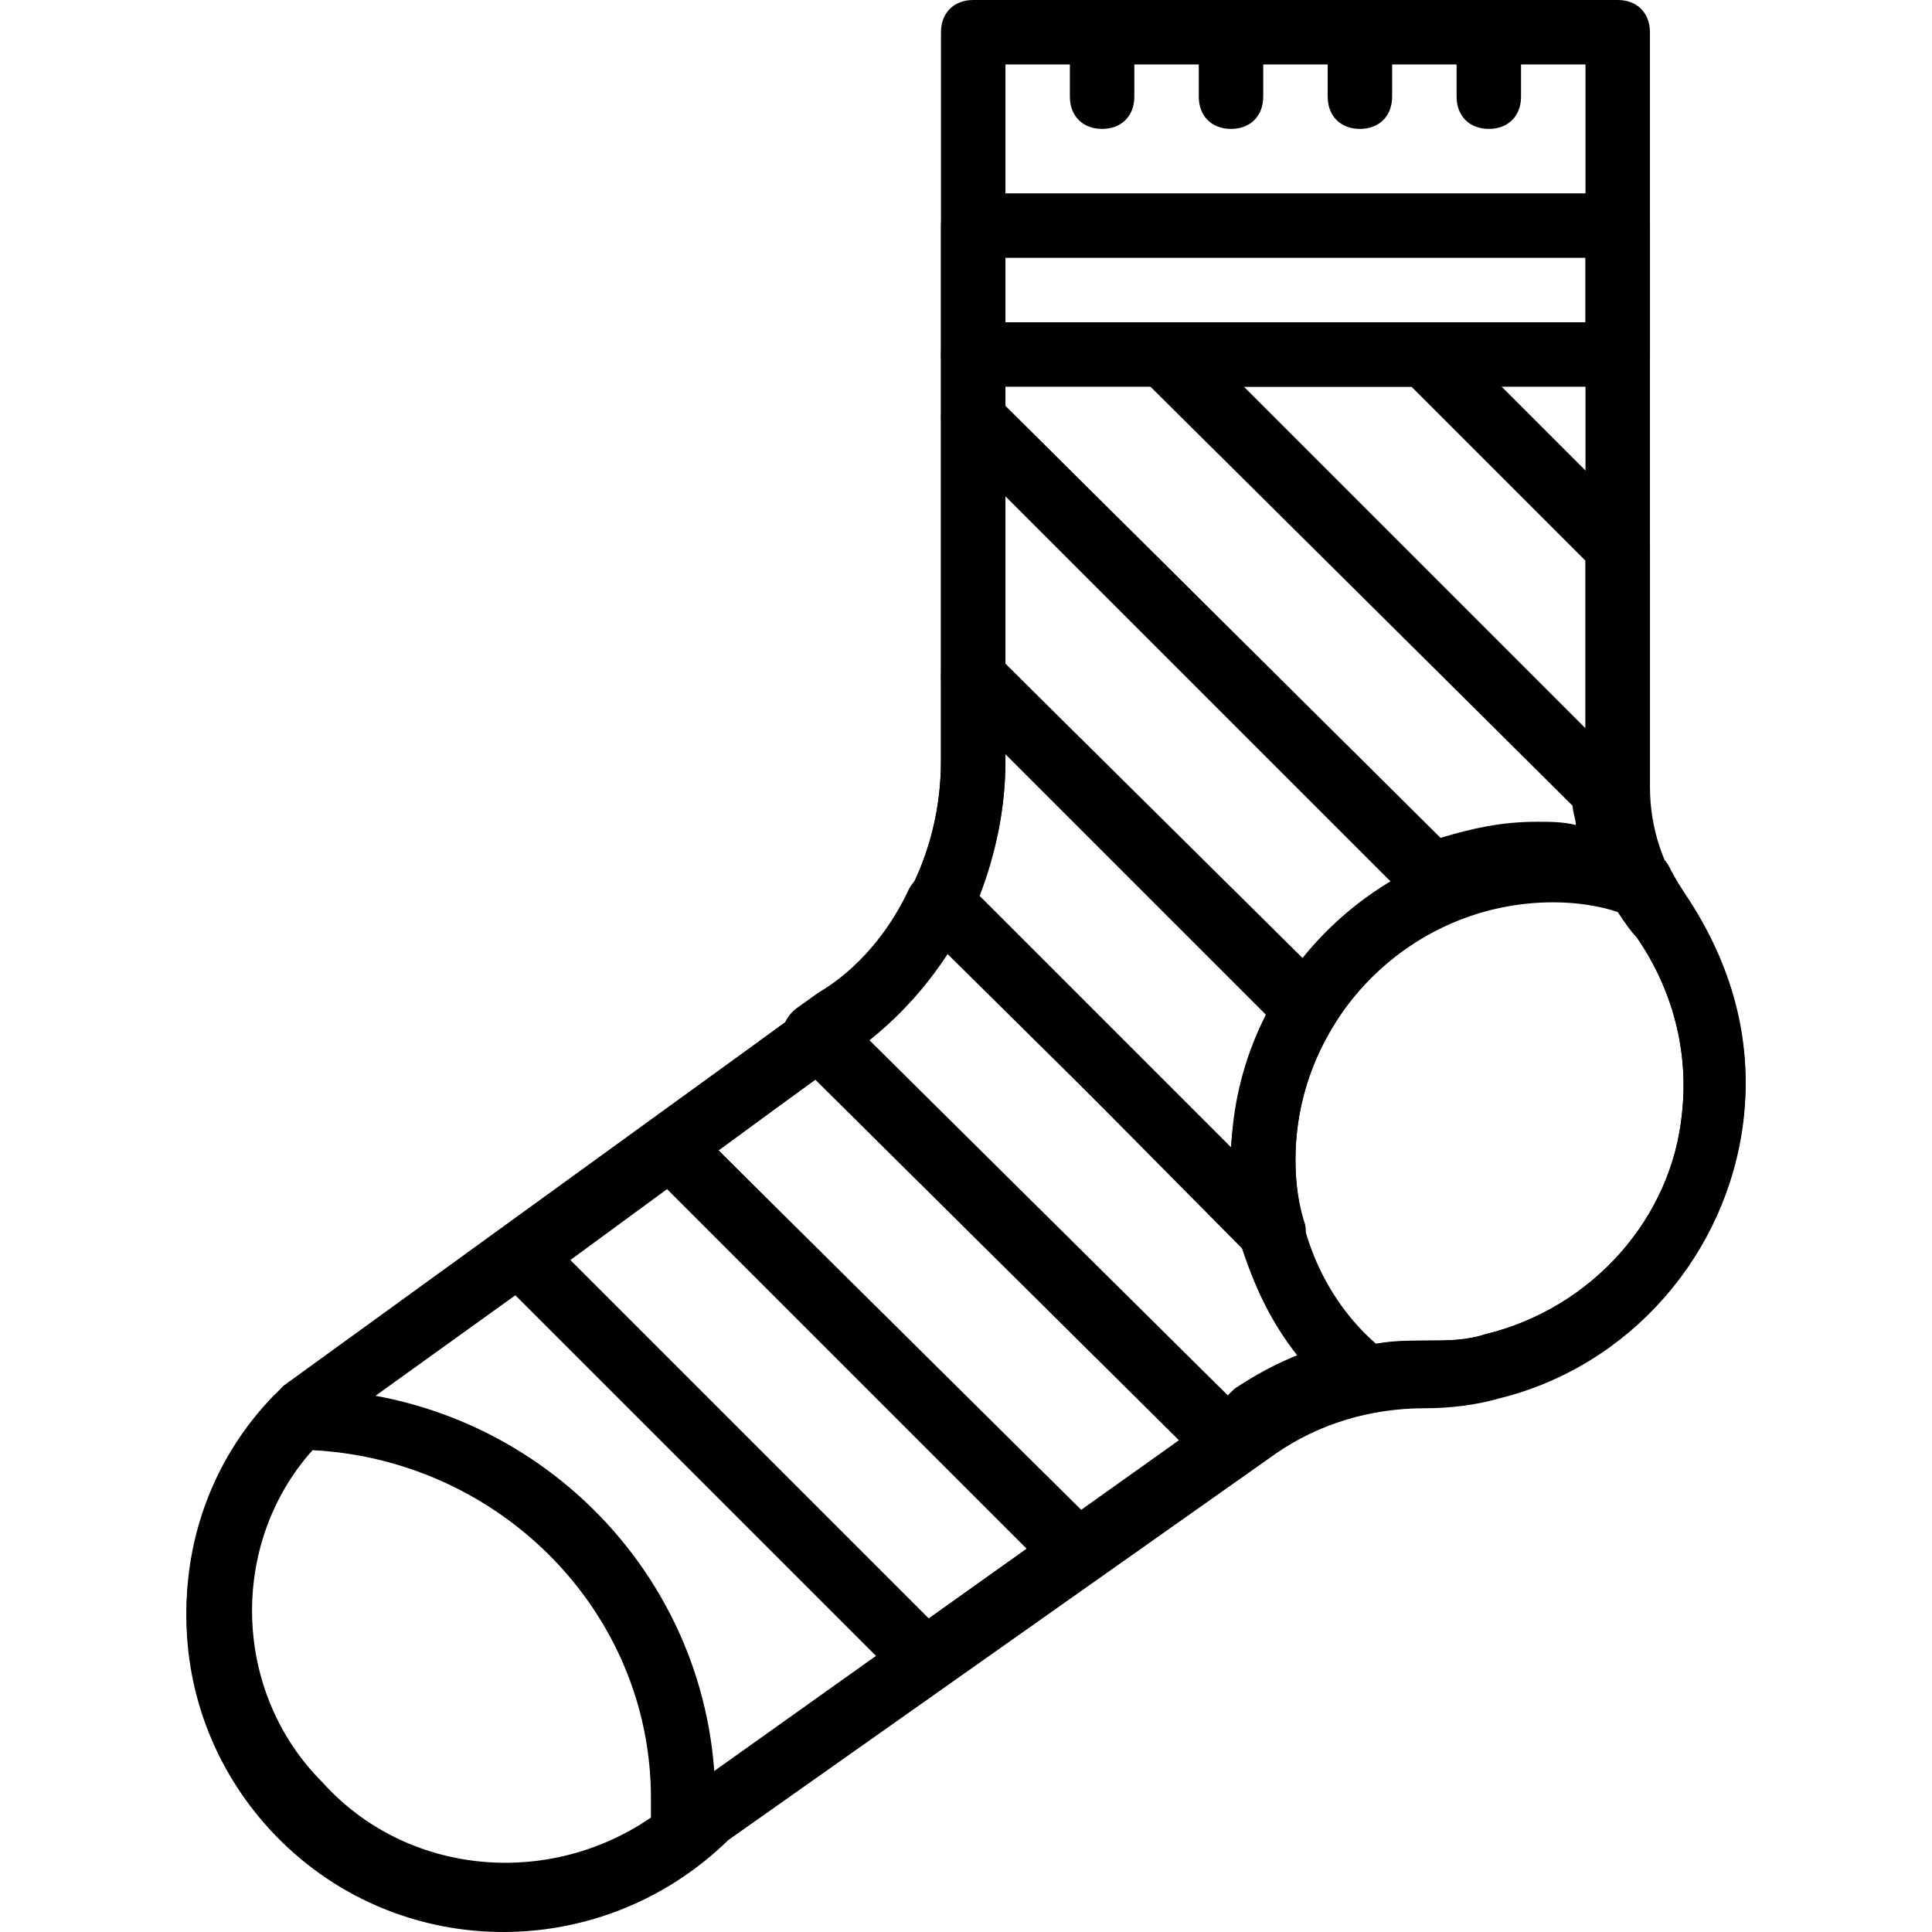
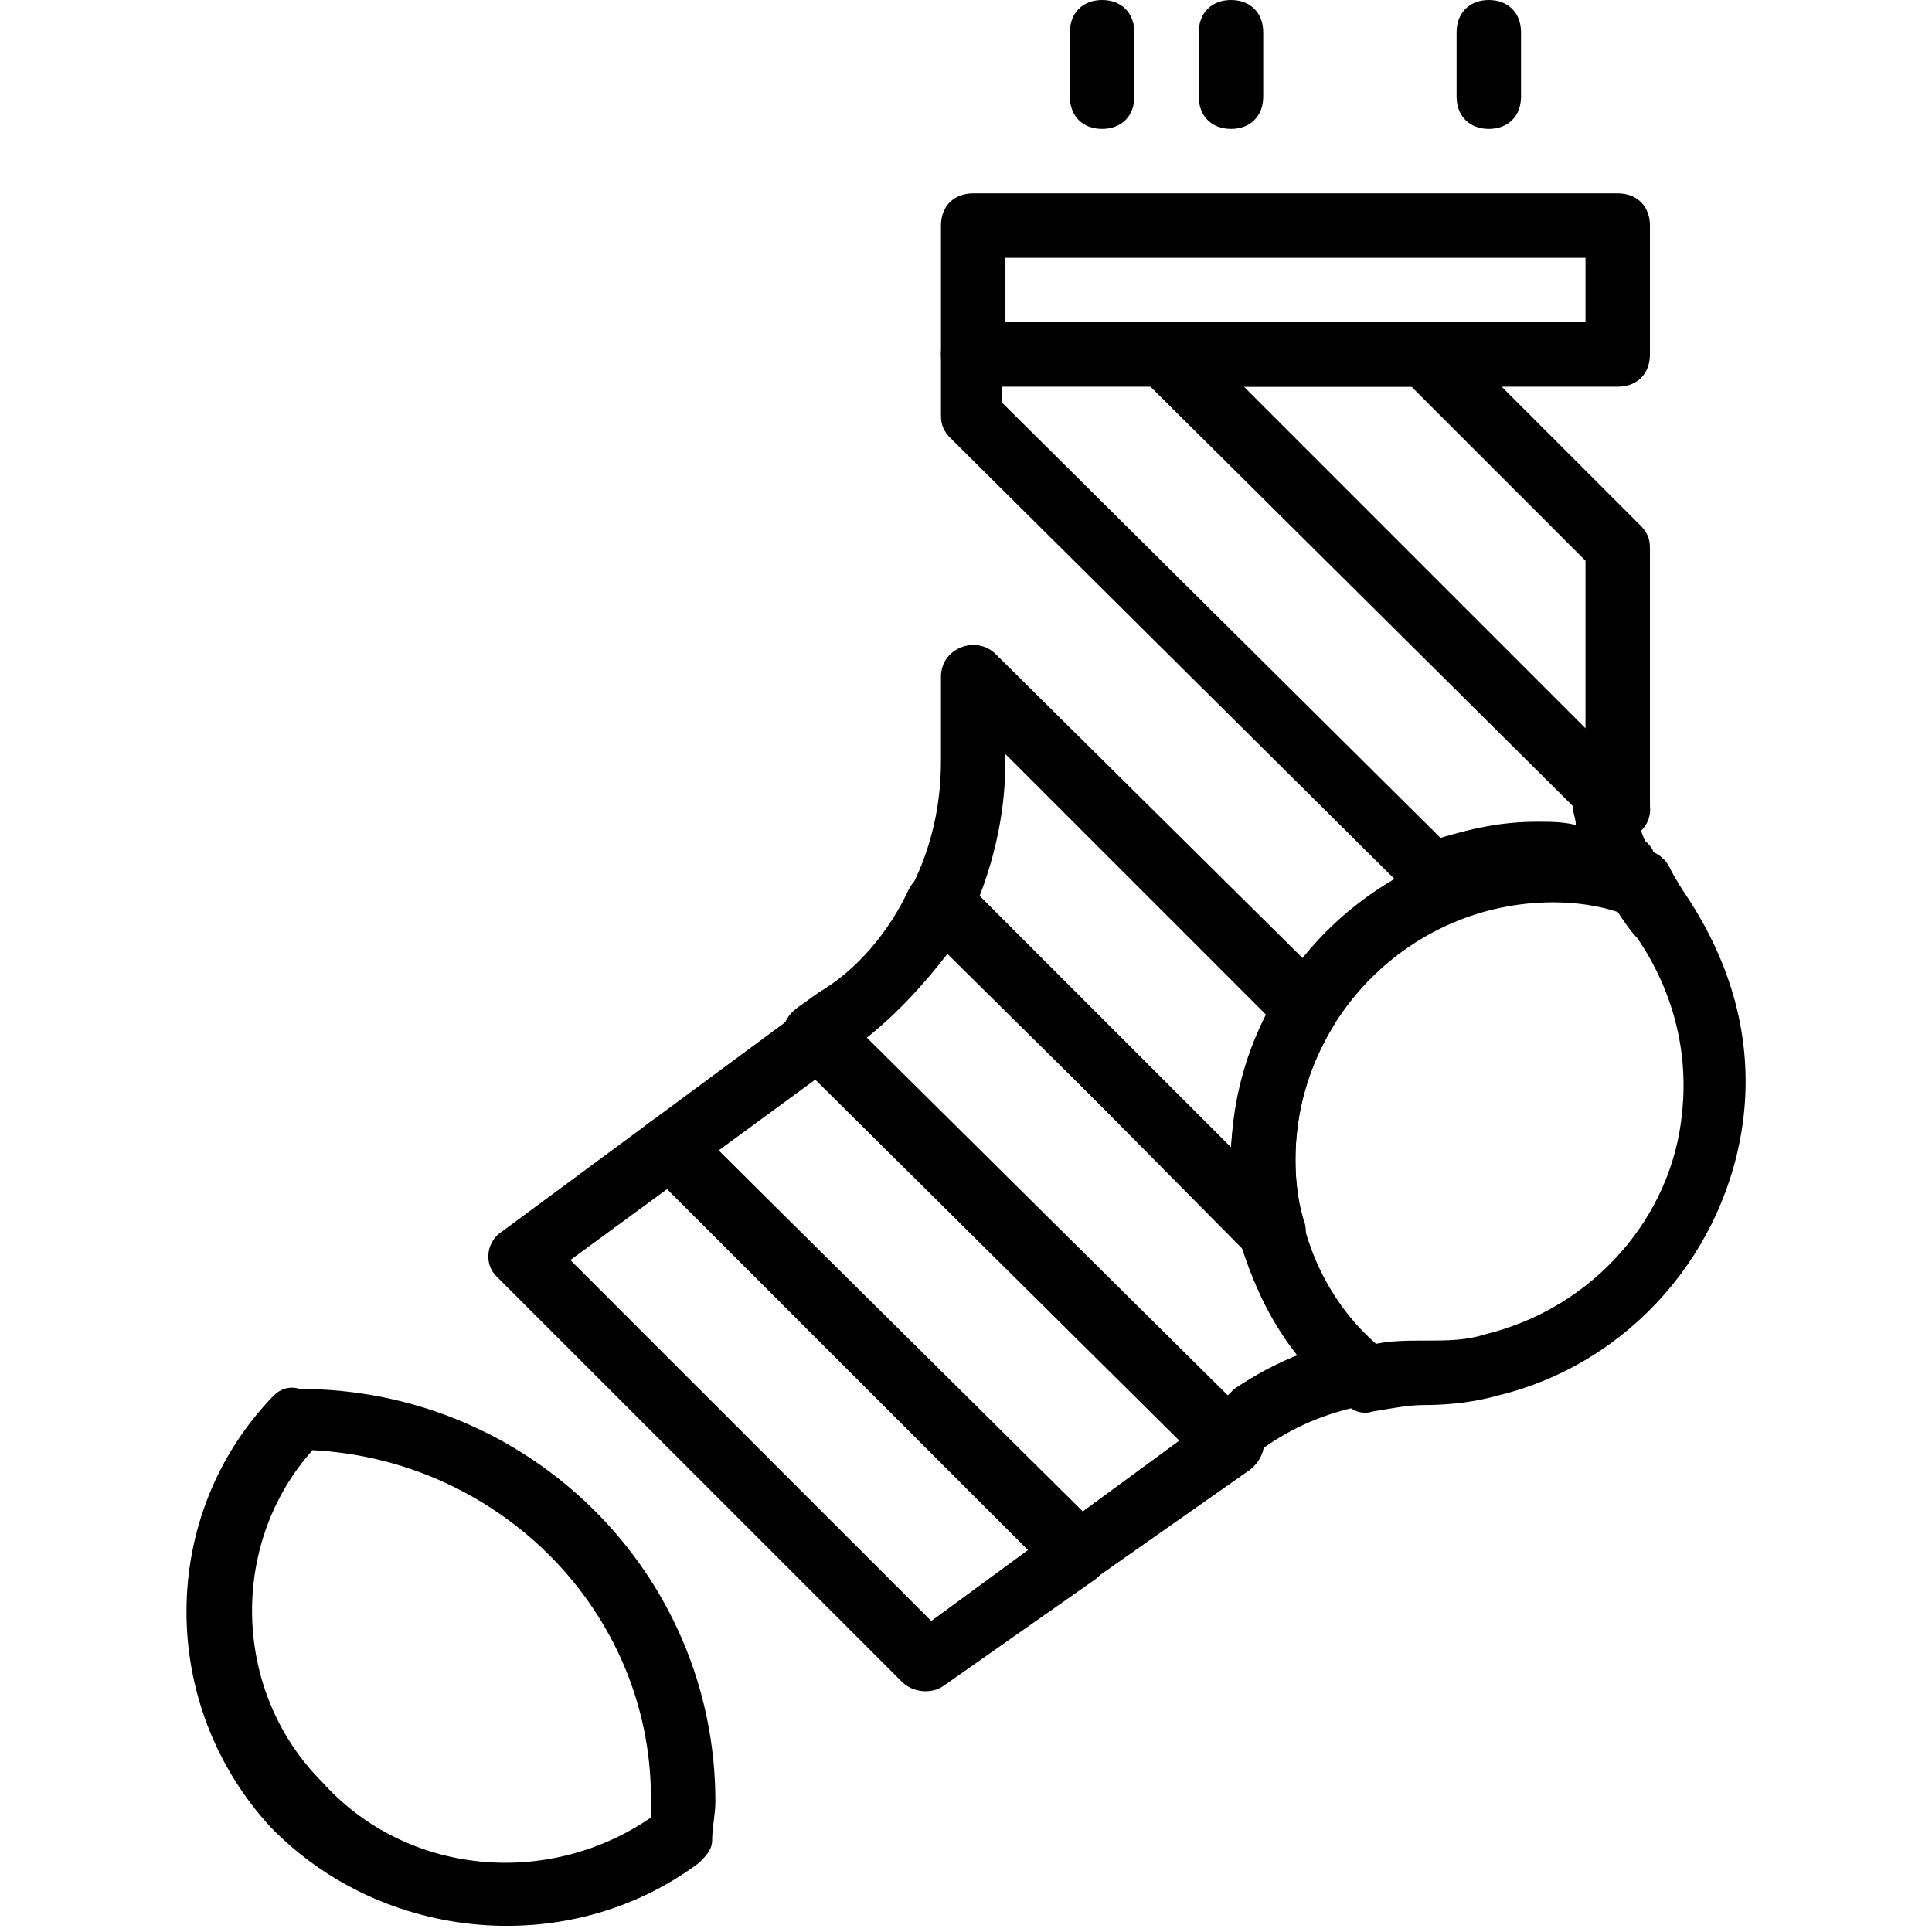
<svg xmlns="http://www.w3.org/2000/svg" fill="#000000" height="800px" width="800px" version="1.1" id="Layer_1" viewBox="0 0 511.589 511.589" xml:space="preserve">
  <g>
    <g>
      <path d="M428.367,51.2H257.701c-5.12,0-8.533,3.413-8.533,8.533v34.133c0,5.12,3.413,8.533,8.533,8.533h170.667    c5.12,0,8.533-3.413,8.533-8.533V59.733C436.901,54.613,433.487,51.2,428.367,51.2z M419.834,85.333h-153.6V68.267h153.6V85.333z" />
    </g>
  </g>
  <g>
    <g>
-       <path d="M447.141,238.933c-6.827-9.387-10.24-19.627-10.24-30.72V8.533c0-5.12-3.413-8.533-8.533-8.533H257.701    c-5.12,0-8.533,3.413-8.533,8.533v192.853c0,24.747-11.947,47.787-31.573,62.293L75.087,366.933    c-33.28,33.28-34.133,84.48-3.413,117.76c32.427,34.987,87.04,35.84,121.173,2.56l145.067-102.4    c11.093-7.68,24.747-11.947,39.253-11.947c6.827,0,13.653-0.853,19.627-2.56c34.987-8.533,60.587-38.4,64.853-73.387    C464.207,275.627,458.234,256,447.141,238.933z M445.434,294.4c-2.56,28.16-23.893,52.053-52.053,58.88    c-5.12,1.707-10.24,1.707-16.213,1.707c-18.773,0-35.84,5.12-49.493,15.36L182.607,473.6l-0.853,0.853    c-27.307,27.307-70.827,26.453-97.28-1.707c-24.747-26.453-23.893-67.413,0.853-93.013l142.507-102.4    c23.893-17.92,38.4-46.08,38.4-75.947V17.067h153.6v191.147c0,13.653,5.12,28.16,13.653,40.107    C442.874,261.973,447.141,278.187,445.434,294.4z" />
-     </g>
+       </g>
  </g>
  <g>
    <g>
      <path d="M290.981,405.333l-107.52-107.52c-2.56-2.56-7.68-3.413-11.093-0.853l-39.253,29.013c-4.267,2.56-5.12,8.533-1.707,11.947    l107.52,107.52c2.56,2.56,7.68,3.413,11.093,0.853l40.107-28.16C294.394,414.72,295.247,408.747,290.981,405.333z     M246.607,429.227l-95.573-95.573l25.6-18.773l95.573,95.573L246.607,429.227z" />
    </g>
  </g>
  <g>
    <g>
      <path d="M331.941,376.32L222.714,268.8c-2.56-2.56-7.68-3.413-11.093-0.853l-39.253,29.013c-4.267,2.56-5.12,8.533-0.853,11.947    l108.373,107.52c2.56,2.56,7.68,3.413,11.093,0.853l40.107-28.16C335.354,385.707,336.207,379.733,331.941,376.32z     M286.714,400.213l-96.427-95.573l25.6-18.773l96.427,95.573L286.714,400.213z" />
    </g>
  </g>
  <g>
    <g>
      <path d="M436.901,213.333c0-0.853,0-0.853,0-1.707c0-1.707,0-2.56,0-2.56v-64c0-2.56-0.853-4.267-2.56-5.973l-51.2-51.2    c-1.707-1.707-3.413-2.56-5.973-2.56h-68.267c-7.68,0-11.093,9.387-5.973,14.507l120.32,120.32    C428.367,225.28,437.754,221.013,436.901,213.333z M419.834,192.853L329.381,102.4h44.373l46.08,46.08V192.853z" />
    </g>
  </g>
  <g>
    <g>
      <path d="M291.834,0c-5.12,0-8.533,3.413-8.533,8.533V25.6c0,5.12,3.413,8.533,8.533,8.533c5.12,0,8.533-3.413,8.533-8.533V8.533    C300.367,3.413,296.954,0,291.834,0z" />
    </g>
  </g>
  <g>
    <g>
      <path d="M325.967,0c-5.12,0-8.533,3.413-8.533,8.533V25.6c0,5.12,3.413,8.533,8.533,8.533s8.533-3.413,8.533-8.533V8.533    C334.501,3.413,331.087,0,325.967,0z" />
    </g>
  </g>
  <g>
    <g>
-       <path d="M360.101,0c-5.12,0-8.533,3.413-8.533,8.533V25.6c0,5.12,3.413,8.533,8.533,8.533s8.533-3.413,8.533-8.533V8.533    C368.634,3.413,365.221,0,360.101,0z" />
-     </g>
+       </g>
  </g>
  <g>
    <g>
      <path d="M394.234,0c-5.12,0-8.533,3.413-8.533,8.533V25.6c0,5.12,3.413,8.533,8.533,8.533s8.533-3.413,8.533-8.533V8.533    C402.767,3.413,399.354,0,394.234,0z" />
    </g>
  </g>
  <g>
    <g>
      <path d="M447.141,238.08c-1.707-2.56-3.413-5.12-5.12-8.533c-0.853-1.707-2.56-3.413-5.12-4.267    c-8.533-2.56-17.067-4.267-25.6-4.267c-46.933,0.853-85.333,39.253-85.333,86.187c0,25.6,11.093,49.493,30.72,64.853    c1.707,1.707,4.267,2.56,6.827,1.707c5.12-0.853,9.387-1.707,13.653-1.707c6.827,0,13.653-0.853,19.627-2.56    c34.987-8.533,60.587-38.4,64.853-73.387C464.207,274.773,458.234,255.147,447.141,238.08z M445.434,294.4    c-2.56,28.16-23.893,52.053-52.053,58.88c-5.12,1.707-10.24,1.707-16.213,1.707c-4.267,0-8.533,0-12.8,0.853    c-13.653-11.947-21.333-29.867-21.333-48.64c0-37.547,30.72-68.267,68.267-68.267c5.973,0,11.947,0.853,17.067,2.56    c1.707,2.56,3.413,5.12,5.12,6.827C442.874,261.973,447.141,278.187,445.434,294.4z" />
    </g>
  </g>
  <g>
    <g>
      <path d="M437.754,226.133c0-0.853,0-0.853,0-0.853c-0.469-0.938-1.206-1.871-2.191-2.668c-1.95-4.515-2.929-9.03-2.929-13.545    c0-1.707-0.853-3.413-2.56-5.12L313.167,87.893c-1.707-1.707-3.413-2.56-5.973-2.56h-49.493c-5.12,0-8.533,3.413-8.533,8.533    v16.213c0,2.56,0.853,4.267,2.56,5.973l122.027,121.173c2.56,2.56,5.973,3.413,9.387,1.707c7.68-3.413,16.213-5.12,24.747-5.12    c5.438,0,10.869,0.558,15.875,2.073C429.678,242.821,441.686,235.571,437.754,226.133z M407.034,217.6    c-9.387,0-17.067,1.707-25.6,4.267l-116.053-115.2v-5.12h38.4l112.64,111.787c0,1.707,0.853,3.413,0.853,5.12    C413.861,217.6,410.447,217.6,407.034,217.6z" />
    </g>
  </g>
  <g>
    <g>
-       <path d="M389.114,229.547L263.674,104.96c-5.12-5.12-14.507-1.707-14.507,5.973V179.2c0,2.56,0.853,4.267,2.56,5.973    l87.893,87.893c4.267,4.267,10.24,3.413,13.653-1.707c7.68-12.8,19.627-22.187,32.427-28.16    C391.674,241.493,393.381,234.667,389.114,229.547z M344.741,254.293l-78.507-78.507v-44.373l102.4,102.4    C359.247,238.933,351.567,245.76,344.741,254.293z" />
-     </g>
+       </g>
  </g>
  <g>
    <g>
      <path d="M352.421,261.12l-88.747-87.893c-5.12-5.12-14.507-1.707-14.507,5.973v22.187c0,11.947-2.56,23.04-7.68,33.28    c-1.707,3.413-0.853,6.827,1.707,9.387l87.893,88.747c5.973,5.973,16.213,0,14.507-8.533c-1.707-5.12-2.56-11.093-2.56-17.067    c0-12.8,3.413-24.747,10.24-35.84C354.981,267.947,354.981,263.68,352.421,261.12z M325.967,303.787l-66.56-66.56    c4.267-11.093,6.827-23.04,6.827-35.84v-1.707l69.12,69.12C330.234,279.893,326.821,291.84,325.967,303.787z" />
    </g>
  </g>
  <g>
    <g>
      <path d="M363.514,355.84c-9.387-9.387-16.213-19.627-19.627-32.427c0-1.707-0.853-2.56-2.56-3.413l-87.04-87.04    c-4.267-4.267-11.093-2.56-13.653,2.56c-5.12,11.093-13.653,21.333-23.893,27.307l-5.973,4.267    c-4.267,3.413-5.12,9.387-0.853,12.8l107.52,106.667c2.56,2.56,7.68,3.413,11.093,0.853l7.68-5.12    c7.68-5.12,16.213-8.533,25.6-10.24S370.341,358.4,363.514,355.84z M326.821,367.787l-1.707,1.707l-95.573-94.72    c8.533-6.827,15.36-14.507,21.333-22.187l77.653,76.8c3.413,11.093,8.533,21.333,16.213,29.013    C337.914,360.96,331.941,364.373,326.821,367.787z" />
    </g>
  </g>
  <g>
    <g>
      <path d="M79.354,367.787c-2.56-0.853-5.12,0-6.827,1.707c-30.72,31.573-30.72,81.92-0.853,114.347    c29.867,30.72,79.36,34.987,113.493,9.387c1.707-1.707,3.413-3.413,3.413-5.973c0-3.413,0.853-6.827,0.853-10.24    C189.434,416.427,139.941,367.787,79.354,367.787z M172.367,481.28c-27.307,18.773-64.853,15.36-87.04-9.387    C61.434,448,60.581,408.747,82.767,384c49.493,2.56,89.6,42.667,89.6,92.16C172.367,477.867,172.367,479.573,172.367,481.28z" />
    </g>
  </g>
</svg>